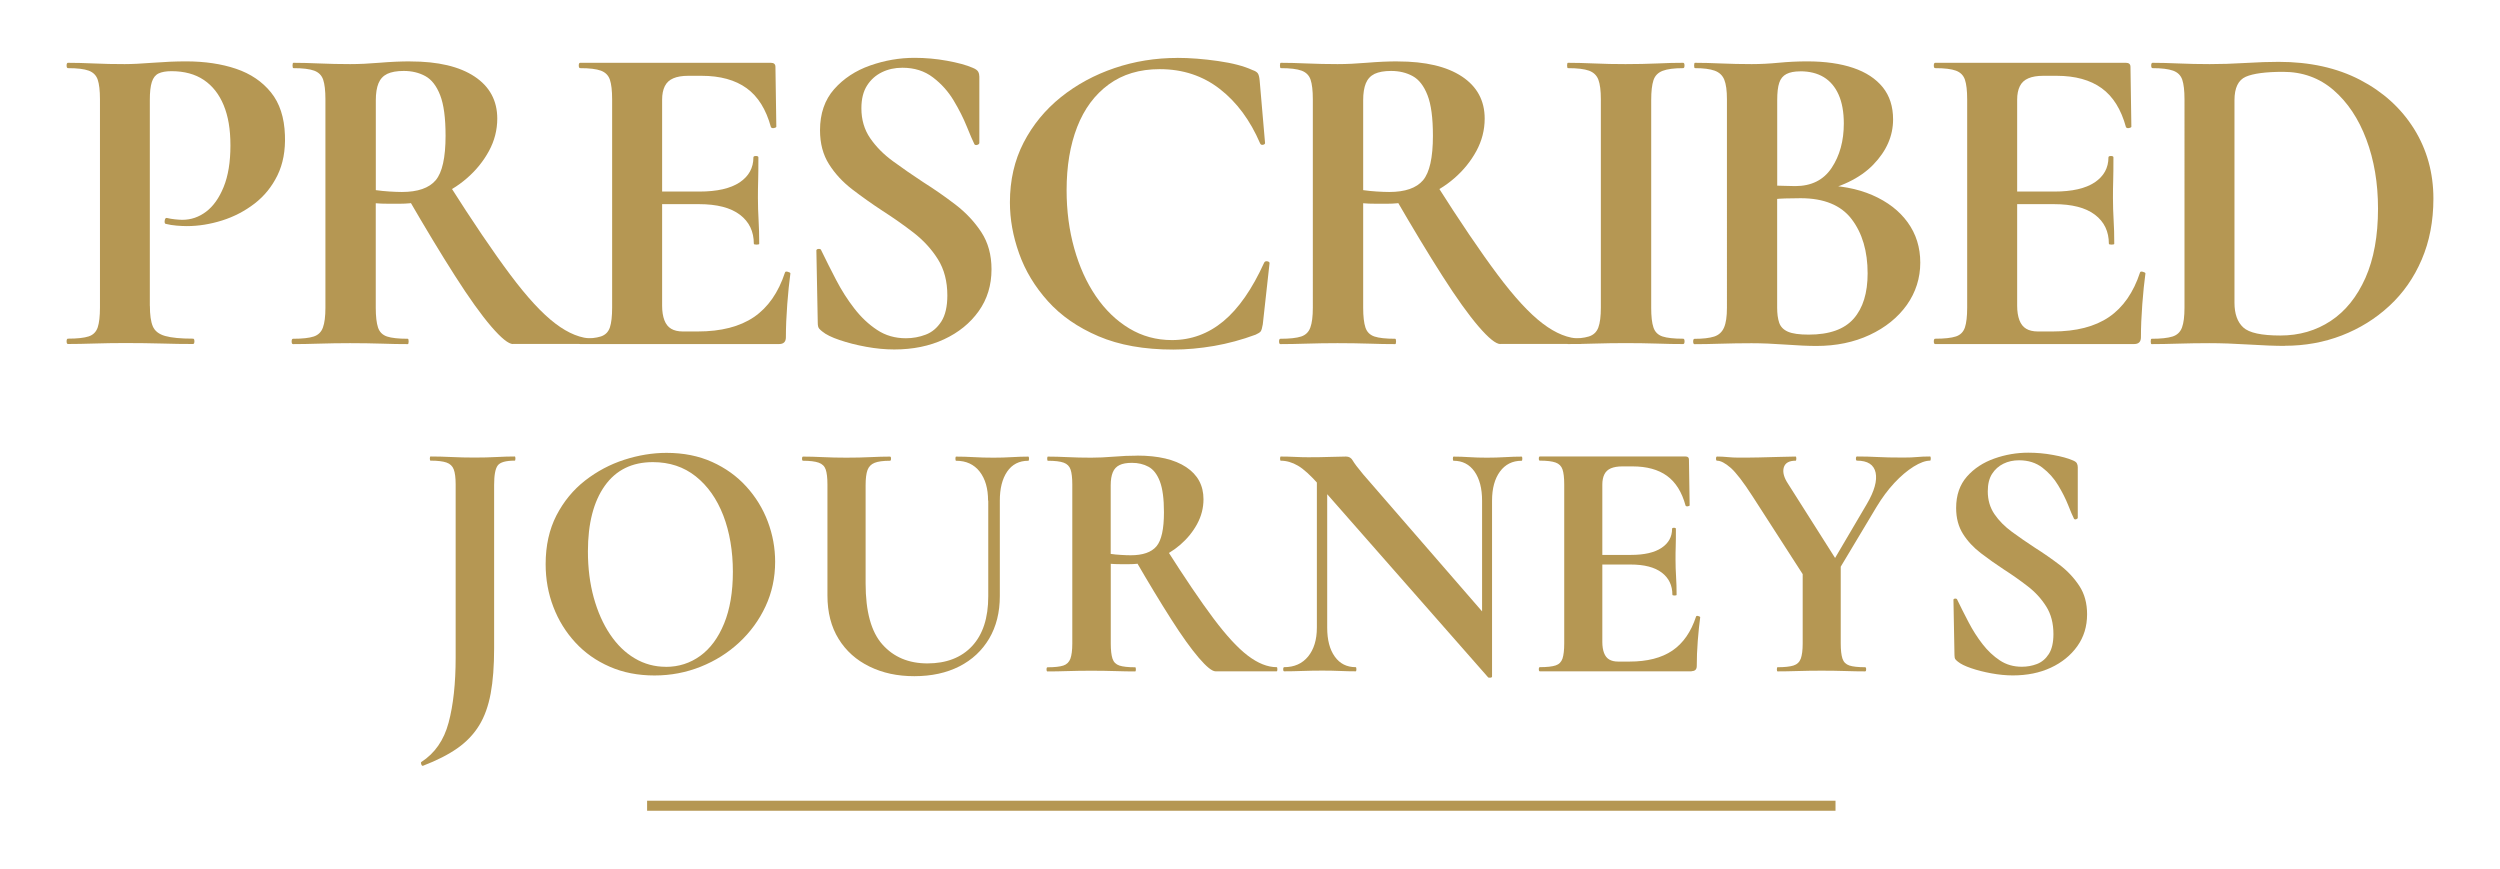
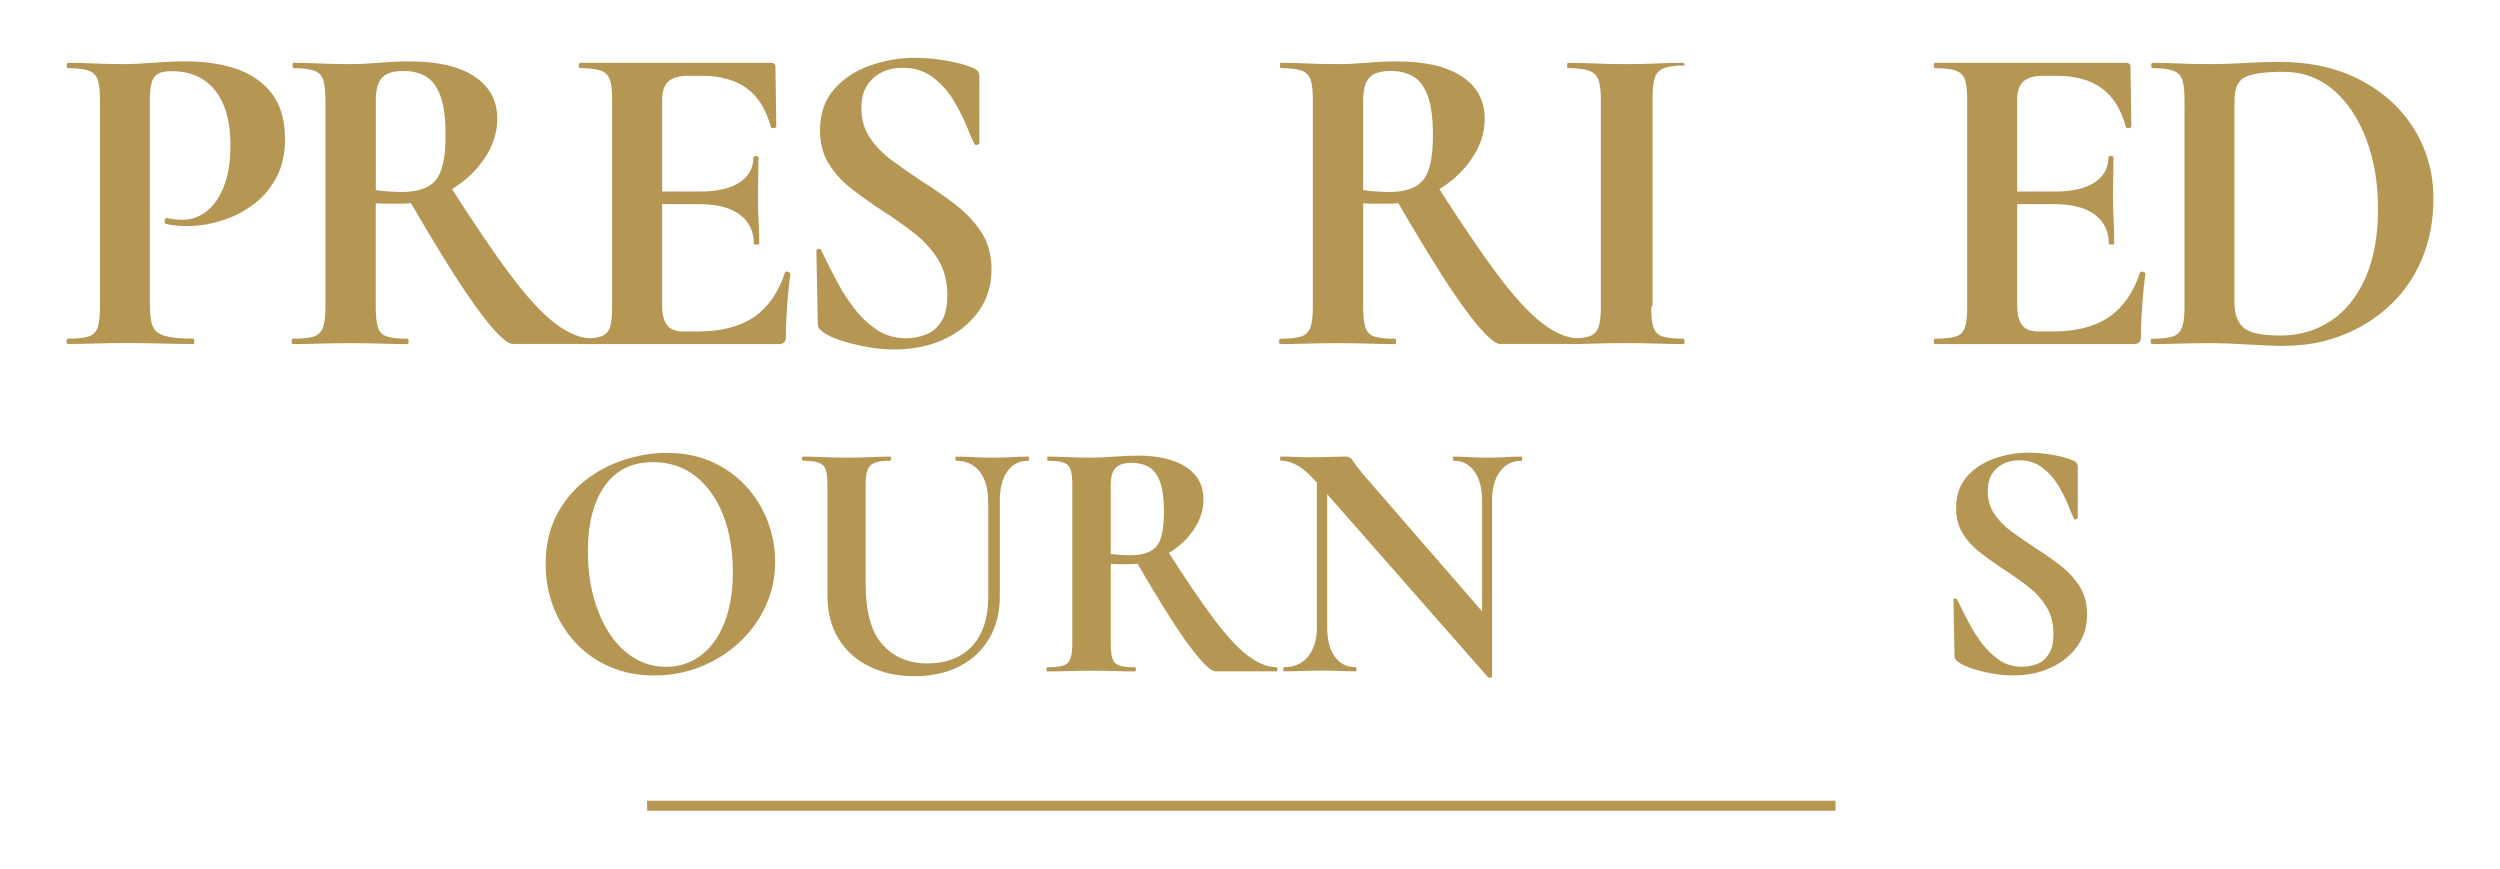
<svg xmlns="http://www.w3.org/2000/svg" id="Layer_1" data-name="Layer 1" viewBox="0 0 421.15 146.33">
  <defs>
    <style>
      .cls-1 {
        fill: #b59753;
      }
    </style>
  </defs>
  <g>
    <path class="cls-1" d="M25.25,51.52c0,1.52.16,2.67.49,3.45.33.78,1.02,1.33,2.08,1.63,1.06.3,2.63.45,4.7.45.15,0,.23.15.23.45s-.08.45-.23.45c-1.62,0-3.37-.02-5.27-.08-1.9-.05-3.96-.08-6.18-.08-1.82,0-3.55.03-5.19.08-1.64.05-3.12.08-4.43.08-.15,0-.23-.15-.23-.45s.08-.45.23-.45c1.57,0,2.73-.13,3.49-.38.76-.25,1.26-.76,1.52-1.52.25-.76.38-1.87.38-3.34V16.72c0-1.46-.13-2.56-.38-3.3-.25-.73-.76-1.24-1.52-1.52-.76-.28-1.92-.42-3.49-.42-.15,0-.23-.15-.23-.45s.08-.45.23-.45c1.31,0,2.78.04,4.4.11,1.62.08,3.34.11,5.16.11,1.21,0,2.8-.08,4.78-.23,1.97-.15,3.82-.23,5.53-.23,3.18,0,6,.42,8.45,1.25,2.45.83,4.41,2.16,5.88,3.98,1.47,1.82,2.25,4.22,2.35,7.2.1,2.58-.32,4.83-1.25,6.75-.94,1.92-2.22,3.51-3.87,4.78-1.64,1.26-3.46,2.21-5.46,2.84-2,.63-3.98.95-5.95.95-.51,0-1.07-.03-1.71-.08-.63-.05-1.25-.15-1.86-.3-.15-.05-.2-.24-.15-.57.05-.33.18-.47.38-.42.4.1.86.18,1.36.23.5.05.91.08,1.21.08,1.47,0,2.8-.45,4.02-1.37,1.21-.91,2.2-2.3,2.96-4.17.76-1.87,1.14-4.19,1.14-6.98s-.38-4.94-1.14-6.79c-.76-1.84-1.87-3.26-3.34-4.25-1.47-.99-3.29-1.48-5.46-1.48-.91,0-1.63.13-2.16.38-.53.25-.91.73-1.14,1.44-.23.71-.34,1.72-.34,3.03v34.65Z" />
    <path class="cls-1" d="M69.14,10.35c4.65,0,8.25.85,10.8,2.54,2.55,1.69,3.83,4.06,3.83,7.09,0,1.92-.47,3.74-1.4,5.46-.94,1.72-2.17,3.25-3.72,4.59-1.54,1.34-3.29,2.39-5.23,3.15-1.95.76-3.93,1.14-5.95,1.14h-2.16c-.73,0-1.4-.02-2.01-.08v17.59c0,1.47.13,2.58.38,3.34.25.76.76,1.26,1.52,1.52.76.25,1.92.38,3.49.38.1,0,.15.15.15.45s-.05.45-.15.45c-1.31,0-2.78-.02-4.4-.08-1.62-.05-3.39-.08-5.31-.08-1.82,0-3.55.03-5.19.08-1.64.05-3.12.08-4.43.08-.15,0-.23-.15-.23-.45s.08-.45.23-.45c1.57,0,2.73-.13,3.49-.38.76-.25,1.28-.76,1.55-1.52.28-.76.42-1.87.42-3.34V16.72c0-1.46-.13-2.56-.38-3.3-.25-.73-.76-1.24-1.52-1.52-.76-.28-1.92-.42-3.49-.42-.1,0-.15-.15-.15-.45s.05-.45.15-.45c1.31,0,2.78.04,4.4.11s3.34.11,5.16.11c1.52,0,3.17-.08,4.97-.23,1.79-.15,3.53-.23,5.19-.23ZM75.06,22.86c0-2.98-.3-5.26-.91-6.82-.61-1.57-1.44-2.64-2.5-3.22-1.06-.58-2.27-.87-3.64-.87-1.16,0-2.08.17-2.77.49-.68.33-1.18.86-1.48,1.59-.3.73-.45,1.68-.45,2.84v15.16c.71.1,1.47.18,2.27.23.81.05,1.52.08,2.12.08,2.68,0,4.57-.66,5.69-1.97,1.11-1.31,1.67-3.82,1.67-7.51ZM86.43,57.96c-.76,0-1.98-.99-3.68-2.96-1.69-1.97-3.73-4.81-6.1-8.53-2.38-3.72-5.05-8.15-8.04-13.31l6.97-2.2c4.04,6.37,7.49,11.46,10.35,15.28,2.85,3.82,5.39,6.57,7.62,8.26,2.22,1.69,4.35,2.54,6.37,2.54.1,0,.15.15.15.45s-.05.45-.15.45h-13.49Z" />
    <path class="cls-1" d="M131.24,57.96h-33.51c-.15,0-.23-.15-.23-.45s.08-.45.23-.45c1.57,0,2.73-.13,3.49-.38.76-.25,1.26-.76,1.52-1.52.25-.76.38-1.87.38-3.34V16.72c0-1.46-.13-2.56-.38-3.3-.25-.73-.76-1.24-1.52-1.52-.76-.28-1.92-.42-3.49-.42-.15,0-.23-.15-.23-.45s.08-.45.23-.45h32.14c.5,0,.76.23.76.68l.15,10.08c0,.1-.13.18-.38.23-.25.05-.43,0-.53-.15-.81-2.98-2.17-5.17-4.09-6.56-1.92-1.39-4.45-2.09-7.58-2.09h-2.27c-1.01,0-1.85.14-2.5.42-.66.28-1.14.72-1.44,1.33-.3.61-.45,1.36-.45,2.27v34.72c0,.96.13,1.77.38,2.43.25.66.63,1.14,1.14,1.44.5.3,1.16.46,1.97.46h2.5c3.94,0,7.1-.81,9.48-2.43,2.37-1.62,4.12-4.12,5.23-7.51.05-.15.21-.19.49-.11.28.08.42.16.42.27-.2,1.47-.38,3.2-.53,5.19-.15,2-.23,3.85-.23,5.57,0,.76-.38,1.14-1.14,1.14ZM126.99,41.06c0-2.07-.78-3.7-2.35-4.89-1.57-1.19-3.87-1.78-6.9-1.78h-10.23v-2.12h10.31c2.98,0,5.24-.52,6.79-1.55,1.54-1.04,2.31-2.44,2.31-4.21,0-.15.14-.23.42-.23s.42.08.42.23c0,1.67-.01,2.97-.04,3.9-.03.94-.04,1.91-.04,2.92,0,1.26.04,2.5.11,3.71s.11,2.55.11,4.02c0,.1-.15.15-.45.15s-.45-.05-.45-.15Z" />
    <path class="cls-1" d="M145.11,18.24c0,1.92.49,3.6,1.48,5.04.99,1.44,2.27,2.74,3.87,3.9,1.59,1.16,3.27,2.33,5.04,3.49,1.92,1.21,3.75,2.49,5.5,3.83,1.74,1.34,3.18,2.88,4.32,4.62,1.14,1.74,1.71,3.83,1.71,6.25,0,2.68-.72,5.03-2.16,7.05-1.44,2.02-3.39,3.6-5.84,4.74-2.45,1.14-5.24,1.71-8.38,1.71-1.52,0-3.1-.15-4.74-.45s-3.13-.68-4.47-1.14c-1.34-.45-2.31-.93-2.92-1.44-.2-.15-.38-.32-.53-.49-.15-.18-.23-.49-.23-.95l-.23-12.05c-.05-.25.06-.39.34-.42.28-.02.44.06.49.27.76,1.57,1.59,3.22,2.5,4.97.91,1.74,1.93,3.35,3.07,4.81,1.14,1.47,2.41,2.67,3.83,3.6,1.41.94,3.03,1.4,4.85,1.4,1.16,0,2.27-.2,3.34-.61,1.06-.4,1.93-1.14,2.62-2.2.68-1.06,1.02-2.53,1.02-4.4,0-2.37-.53-4.41-1.59-6.1-1.06-1.69-2.43-3.18-4.09-4.47-1.67-1.29-3.41-2.51-5.23-3.68-1.77-1.16-3.46-2.36-5.08-3.6-1.62-1.24-2.93-2.65-3.94-4.25-1.01-1.59-1.52-3.5-1.52-5.72,0-2.83.8-5.14,2.39-6.94,1.59-1.79,3.61-3.12,6.06-3.98,2.45-.86,4.94-1.29,7.47-1.29,1.82,0,3.64.16,5.46.49,1.82.33,3.26.72,4.32,1.18.5.2.82.43.95.68.13.25.19.53.19.83v11.14c0,.15-.11.27-.34.34s-.39.04-.49-.11c-.3-.61-.73-1.6-1.29-2.99-.56-1.39-1.29-2.84-2.2-4.36s-2.07-2.82-3.49-3.9c-1.42-1.09-3.13-1.63-5.16-1.63-1.26,0-2.41.25-3.45.76-1.04.51-1.87,1.25-2.5,2.24-.63.99-.95,2.26-.95,3.83Z" />
-     <path class="cls-1" d="M198.33,9.75c2.12,0,4.41.18,6.86.53,2.45.35,4.38.86,5.8,1.52.45.15.76.34.91.57.15.23.25.62.3,1.18l.91,10.54c0,.15-.11.25-.34.3-.23.05-.39-.02-.49-.23-1.67-3.89-3.93-6.95-6.79-9.17-2.86-2.22-6.23-3.34-10.12-3.34-3.39,0-6.25.86-8.6,2.58-2.35,1.72-4.12,4.11-5.31,7.16-1.19,3.06-1.78,6.61-1.78,10.65,0,3.49.43,6.76,1.29,9.82.86,3.06,2.07,5.74,3.64,8.04,1.57,2.3,3.44,4.11,5.61,5.42,2.17,1.31,4.57,1.97,7.2,1.97,3.23,0,6.13-1.06,8.68-3.18,2.55-2.12,4.84-5.41,6.86-9.86.1-.2.28-.28.53-.23.25.05.38.15.38.3l-1.14,10.31c-.1.61-.22,1-.34,1.18-.13.18-.42.37-.87.57-2.32.86-4.66,1.49-7.01,1.9-2.35.4-4.64.61-6.86.61-4.9,0-9.1-.75-12.59-2.24-3.49-1.49-6.33-3.46-8.53-5.91-2.2-2.45-3.82-5.13-4.85-8.04-1.04-2.91-1.55-5.77-1.55-8.6,0-3.74.77-7.1,2.31-10.08,1.54-2.98,3.64-5.53,6.29-7.66,2.65-2.12,5.66-3.75,9.02-4.89,3.36-1.14,6.89-1.71,10.58-1.71Z" />
    <path class="cls-1" d="M235.48,10.35c4.65,0,8.25.85,10.8,2.54,2.55,1.69,3.83,4.06,3.83,7.09,0,1.92-.47,3.74-1.4,5.46-.94,1.72-2.17,3.25-3.72,4.59-1.54,1.34-3.29,2.39-5.23,3.15-1.95.76-3.93,1.14-5.95,1.14h-2.16c-.73,0-1.4-.02-2.01-.08v17.59c0,1.47.13,2.58.38,3.34.25.76.76,1.26,1.52,1.52.76.25,1.92.38,3.49.38.1,0,.15.15.15.45s-.05.45-.15.45c-1.31,0-2.78-.02-4.4-.08-1.62-.05-3.39-.08-5.31-.08-1.82,0-3.55.03-5.19.08-1.64.05-3.12.08-4.43.08-.15,0-.23-.15-.23-.45s.08-.45.23-.45c1.57,0,2.73-.13,3.49-.38.76-.25,1.28-.76,1.55-1.52.28-.76.42-1.87.42-3.34V16.72c0-1.46-.13-2.56-.38-3.3-.25-.73-.76-1.24-1.52-1.52-.76-.28-1.92-.42-3.49-.42-.1,0-.15-.15-.15-.45s.05-.45.15-.45c1.31,0,2.78.04,4.4.11s3.34.11,5.16.11c1.52,0,3.17-.08,4.97-.23,1.79-.15,3.53-.23,5.19-.23ZM241.39,22.86c0-2.98-.3-5.26-.91-6.82-.61-1.57-1.44-2.64-2.5-3.22-1.06-.58-2.27-.87-3.64-.87-1.16,0-2.08.17-2.77.49-.68.33-1.18.86-1.48,1.59-.3.73-.45,1.68-.45,2.84v15.16c.71.1,1.47.18,2.27.23.81.05,1.52.08,2.12.08,2.68,0,4.57-.66,5.69-1.97,1.11-1.31,1.67-3.82,1.67-7.51ZM252.76,57.96c-.76,0-1.98-.99-3.68-2.96-1.69-1.97-3.73-4.81-6.1-8.53-2.38-3.72-5.05-8.15-8.04-13.31l6.97-2.2c4.04,6.37,7.49,11.46,10.35,15.28,2.85,3.82,5.39,6.57,7.62,8.26,2.22,1.69,4.35,2.54,6.37,2.54.1,0,.15.15.15.45s-.05.45-.15.45h-13.49Z" />
-     <path class="cls-1" d="M278.16,51.82c0,1.47.12,2.58.38,3.34.25.76.76,1.26,1.52,1.52.76.25,1.92.38,3.49.38.15,0,.23.15.23.45s-.08.45-.23.45c-1.31,0-2.78-.02-4.4-.08-1.62-.05-3.39-.08-5.31-.08-1.82,0-3.56.03-5.23.08-1.67.05-3.16.08-4.47.08-.1,0-.15-.15-.15-.45s.05-.45.15-.45c1.57,0,2.74-.13,3.53-.38.78-.25,1.31-.76,1.59-1.52.28-.76.42-1.87.42-3.34V16.72c0-1.46-.14-2.56-.42-3.3-.28-.73-.81-1.24-1.59-1.52-.78-.28-1.96-.42-3.53-.42-.1,0-.15-.15-.15-.45s.05-.45.15-.45c1.31,0,2.8.04,4.47.11,1.67.08,3.41.11,5.23.11,1.92,0,3.7-.04,5.34-.11,1.64-.08,3.1-.11,4.36-.11.15,0,.23.15.23.45s-.08.45-.23.45c-1.52,0-2.67.15-3.45.45-.78.3-1.3.83-1.55,1.59-.25.76-.38,1.87-.38,3.34v34.95Z" />
-     <path class="cls-1" d="M305.53,32.57l.83-1.37c3.49,0,6.51.56,9.06,1.67,2.55,1.11,4.54,2.64,5.95,4.59,1.41,1.95,2.12,4.21,2.12,6.79s-.76,5-2.27,7.13c-1.52,2.12-3.6,3.8-6.25,5.04-2.65,1.24-5.65,1.86-8.98,1.86-1.36,0-3.1-.08-5.19-.23-2.1-.15-4.01-.23-5.72-.23-1.82,0-3.55.03-5.19.08-1.64.05-3.12.08-4.43.08-.15,0-.23-.15-.23-.45s.08-.45.23-.45c1.41,0,2.51-.13,3.3-.38.78-.25,1.34-.76,1.67-1.52s.49-1.87.49-3.34V16.72c0-1.46-.15-2.56-.45-3.3-.3-.73-.85-1.24-1.63-1.52-.78-.28-1.88-.42-3.3-.42-.1,0-.15-.15-.15-.45s.05-.45.15-.45c1.31,0,2.78.04,4.4.11s3.34.11,5.16.11c1.47,0,2.98-.08,4.55-.23,1.57-.15,3.16-.23,4.78-.23,3.03,0,5.62.37,7.77,1.1,2.15.73,3.8,1.82,4.97,3.26,1.16,1.44,1.74,3.25,1.74,5.42,0,2.78-1.11,5.32-3.34,7.62-2.22,2.3-5.56,3.9-10.01,4.81ZM303.25,12.02c-.96,0-1.73.15-2.31.45-.58.3-.99.8-1.21,1.48-.23.68-.34,1.66-.34,2.92v14.86l-2.8-.53c1.67.05,3.03.09,4.09.11,1.06.03,1.64.04,1.74.04,2.73,0,4.78-1.02,6.14-3.07,1.36-2.05,2.05-4.54,2.05-7.47,0-1.92-.29-3.54-.87-4.85-.58-1.31-1.42-2.3-2.5-2.96-1.09-.66-2.41-.99-3.98-.99ZM304.69,56.37c3.49,0,6.01-.9,7.58-2.69,1.57-1.79,2.35-4.33,2.35-7.62,0-3.74-.9-6.79-2.69-9.14-1.79-2.35-4.66-3.53-8.6-3.53-.51,0-1.36.01-2.58.04-1.21.03-2.5.16-3.87.42l2.5-.91v18.88c0,1.01.11,1.86.34,2.54.23.68.72,1.19,1.48,1.52.76.33,1.92.49,3.49.49Z" />
+     <path class="cls-1" d="M278.16,51.82c0,1.47.12,2.58.38,3.34.25.76.76,1.26,1.52,1.52.76.25,1.92.38,3.49.38.15,0,.23.15.23.45s-.08.45-.23.45c-1.31,0-2.78-.02-4.4-.08-1.62-.05-3.39-.08-5.31-.08-1.82,0-3.56.03-5.23.08-1.67.05-3.16.08-4.47.08-.1,0-.15-.15-.15-.45s.05-.45.15-.45c1.57,0,2.74-.13,3.53-.38.78-.25,1.31-.76,1.59-1.52.28-.76.42-1.87.42-3.34V16.72c0-1.46-.14-2.56-.42-3.3-.28-.73-.81-1.24-1.59-1.52-.78-.28-1.96-.42-3.53-.42-.1,0-.15-.15-.15-.45s.05-.45.15-.45c1.31,0,2.8.04,4.47.11,1.67.08,3.41.11,5.23.11,1.92,0,3.7-.04,5.34-.11,1.64-.08,3.1-.11,4.36-.11.15,0,.23.15.23.45c-1.52,0-2.67.15-3.45.45-.78.3-1.3.83-1.55,1.59-.25.76-.38,1.87-.38,3.34v34.95Z" />
    <path class="cls-1" d="M359.51,57.96h-33.51c-.15,0-.23-.15-.23-.45s.08-.45.23-.45c1.57,0,2.73-.13,3.49-.38.76-.25,1.26-.76,1.52-1.52.25-.76.38-1.87.38-3.34V16.72c0-1.46-.13-2.56-.38-3.3-.25-.73-.76-1.24-1.52-1.52-.76-.28-1.92-.42-3.49-.42-.15,0-.23-.15-.23-.45s.08-.45.23-.45h32.14c.5,0,.76.23.76.68l.15,10.08c0,.1-.13.18-.38.23-.25.05-.43,0-.53-.15-.81-2.98-2.17-5.17-4.09-6.56-1.92-1.39-4.45-2.09-7.58-2.09h-2.27c-1.01,0-1.85.14-2.5.42-.66.28-1.14.72-1.44,1.33-.3.61-.45,1.36-.45,2.27v34.72c0,.96.13,1.77.38,2.43.25.66.63,1.14,1.14,1.44.5.3,1.16.46,1.97.46h2.5c3.94,0,7.1-.81,9.48-2.43,2.37-1.62,4.12-4.12,5.23-7.51.05-.15.21-.19.49-.11.28.08.42.16.42.27-.2,1.47-.38,3.2-.53,5.19-.15,2-.23,3.85-.23,5.57,0,.76-.38,1.14-1.14,1.14ZM355.26,41.06c0-2.07-.78-3.7-2.35-4.89-1.57-1.19-3.87-1.78-6.9-1.78h-10.23v-2.12h10.31c2.98,0,5.24-.52,6.79-1.55,1.54-1.04,2.31-2.44,2.31-4.21,0-.15.14-.23.42-.23s.42.08.42.23c0,1.67-.01,2.97-.04,3.9-.03.94-.04,1.91-.04,2.92,0,1.26.04,2.5.11,3.71.08,1.21.11,2.55.11,4.02,0,.1-.15.15-.45.15s-.45-.05-.45-.15Z" />
    <path class="cls-1" d="M384.9,58.27c-1.62,0-3.64-.08-6.07-.23-2.43-.15-4.65-.23-6.67-.23-1.82,0-3.56.03-5.23.08-1.67.05-3.16.08-4.47.08-.1,0-.15-.15-.15-.45s.05-.45.15-.45c1.57,0,2.74-.13,3.53-.38.78-.25,1.31-.76,1.59-1.52.28-.76.42-1.87.42-3.34V16.72c0-1.46-.13-2.56-.38-3.3-.25-.73-.77-1.24-1.55-1.52-.78-.28-1.93-.42-3.45-.42-.15,0-.23-.15-.23-.45s.08-.45.23-.45c1.31,0,2.78.04,4.4.11s3.36.11,5.23.11,3.81-.06,5.99-.19c2.17-.13,4.04-.19,5.61-.19,5.26,0,9.83,1.01,13.72,3.03,3.89,2.02,6.92,4.78,9.1,8.26,2.17,3.49,3.26,7.41,3.26,11.75,0,3.79-.66,7.22-1.97,10.27-1.31,3.06-3.13,5.66-5.46,7.81-2.32,2.15-4.99,3.8-8,4.97-3.01,1.16-6.2,1.74-9.59,1.74ZM384.15,56.52c3.18,0,6.01-.82,8.49-2.46,2.48-1.64,4.42-4.06,5.84-7.24,1.41-3.18,2.12-7.08,2.12-11.68,0-4.3-.66-8.19-1.97-11.67-1.31-3.49-3.16-6.25-5.53-8.3-2.38-2.05-5.21-3.07-8.49-3.07-2.93,0-5.03.28-6.29.83-1.26.56-1.9,1.87-1.9,3.94v34.12c0,1.87.49,3.26,1.48,4.17.99.91,3.07,1.36,6.25,1.36Z" />
  </g>
  <g>
-     <path class="cls-1" d="M83.24,109.21c0,2.97-.19,5.51-.58,7.61-.39,2.1-1.03,3.9-1.94,5.38-.91,1.48-2.13,2.77-3.67,3.85-1.54,1.08-3.47,2.06-5.79,2.95-.12.04-.21-.04-.29-.23-.08-.19-.08-.33,0-.4,2.28-1.47,3.81-3.67,4.6-6.63.79-2.95,1.19-6.61,1.19-10.97v-29.17c0-1.12-.11-1.96-.32-2.52s-.62-.95-1.22-1.16-1.5-.32-2.69-.32c-.08,0-.12-.12-.12-.35s.04-.35.12-.35c1.12,0,2.29.03,3.53.09s2.53.09,3.88.09,2.58-.03,3.7-.09c1.12-.06,2.14-.09,3.07-.09.08,0,.12.12.12.35s-.04.35-.12.35c-1.5,0-2.46.27-2.86.81-.41.54-.61,1.64-.61,3.3v27.49Z" />
    <path class="cls-1" d="M110.26,113.79c-2.78,0-5.3-.49-7.55-1.48-2.26-.98-4.19-2.34-5.79-4.08-1.6-1.74-2.84-3.73-3.7-5.99-.87-2.26-1.3-4.66-1.3-7.2,0-3.13.61-5.86,1.82-8.22,1.22-2.35,2.83-4.31,4.83-5.87,2.01-1.56,4.21-2.73,6.6-3.5,2.39-.77,4.76-1.16,7.12-1.16,2.85,0,5.41.51,7.67,1.53,2.26,1.02,4.18,2.4,5.76,4.14,1.58,1.74,2.79,3.7,3.62,5.9.83,2.2,1.24,4.46,1.24,6.77,0,2.7-.54,5.21-1.62,7.52-1.08,2.32-2.56,4.34-4.43,6.08-1.87,1.74-4.03,3.1-6.48,4.08-2.45.98-5.04,1.48-7.78,1.48ZM112.17,112.34c2.16,0,4.09-.62,5.79-1.85,1.7-1.23,3.04-3.05,4.02-5.44.98-2.39,1.48-5.3,1.48-8.74s-.54-6.71-1.62-9.49c-1.08-2.78-2.62-4.97-4.63-6.57-2.01-1.6-4.42-2.4-7.23-2.4-3.51,0-6.21,1.33-8.1,3.99-1.89,2.66-2.84,6.35-2.84,11.05,0,2.82.33,5.41.98,7.78.66,2.37,1.57,4.44,2.75,6.19,1.18,1.76,2.57,3.11,4.17,4.05,1.6.95,3.35,1.42,5.24,1.42Z" />
    <path class="cls-1" d="M166.45,84.33c0-2.04-.47-3.67-1.42-4.89-.95-1.21-2.27-1.82-3.96-1.82-.08,0-.12-.12-.12-.35s.04-.35.12-.35c.96,0,1.96.03,2.98.09s2.13.09,3.33.09c1.04,0,2.06-.03,3.07-.09,1-.06,1.93-.09,2.78-.09.08,0,.12.12.12.35s-.04.35-.12.35c-1.54,0-2.73.61-3.56,1.82-.83,1.22-1.24,2.85-1.24,4.89v16.09c0,2.74-.6,5.12-1.79,7.15-1.2,2.02-2.87,3.59-5.03,4.69-2.16,1.1-4.69,1.65-7.58,1.65s-5.33-.54-7.55-1.62c-2.22-1.08-3.96-2.63-5.21-4.66-1.25-2.02-1.88-4.46-1.88-7.32v-18.69c0-1.12-.1-1.96-.29-2.52-.19-.56-.59-.95-1.19-1.16s-1.48-.32-2.63-.32c-.12,0-.17-.12-.17-.35s.06-.35.17-.35c1,0,2.12.03,3.36.09,1.23.06,2.55.09,3.94.09,1.47,0,2.82-.03,4.05-.09,1.23-.06,2.33-.09,3.3-.09.12,0,.17.12.17.35s-.06.35-.17.35c-1.16,0-2.03.12-2.6.35-.58.23-.97.64-1.19,1.21-.21.58-.32,1.43-.32,2.55v16.55c0,4.75.94,8.18,2.84,10.3,1.89,2.12,4.42,3.18,7.58,3.18s5.71-.97,7.52-2.92c1.81-1.95,2.72-4.74,2.72-8.36v-16.15Z" />
    <path class="cls-1" d="M191.57,76.75c3.55,0,6.3.65,8.25,1.94,1.95,1.29,2.92,3.1,2.92,5.41,0,1.47-.36,2.86-1.07,4.17-.71,1.31-1.66,2.48-2.84,3.5-1.18,1.02-2.51,1.82-3.99,2.4-1.49.58-3,.87-4.54.87h-1.65c-.56,0-1.07-.02-1.53-.06v13.43c0,1.12.1,1.97.29,2.55.19.58.58.96,1.16,1.16.58.19,1.47.29,2.66.29.08,0,.12.12.12.35s-.04.35-.12.35c-1,0-2.12-.02-3.36-.06-1.23-.04-2.59-.06-4.05-.06-1.39,0-2.71.02-3.96.06-1.25.04-2.38.06-3.39.06-.12,0-.17-.12-.17-.35s.06-.35.17-.35c1.2,0,2.08-.1,2.66-.29.58-.19.97-.58,1.19-1.16.21-.58.32-1.43.32-2.55v-26.79c0-1.12-.1-1.96-.29-2.52-.19-.56-.58-.95-1.16-1.16s-1.47-.32-2.66-.32c-.08,0-.12-.12-.12-.35s.04-.35.12-.35c1,0,2.12.03,3.36.09s2.55.09,3.94.09c1.16,0,2.42-.06,3.79-.17,1.37-.12,2.69-.17,3.96-.17ZM196.08,86.3c0-2.28-.23-4.01-.69-5.21-.46-1.2-1.1-2.02-1.91-2.46-.81-.44-1.74-.66-2.78-.66-.89,0-1.59.12-2.11.38-.52.25-.9.66-1.13,1.22-.23.56-.35,1.28-.35,2.17v11.57c.54.08,1.12.14,1.74.17.62.04,1.16.06,1.62.06,2.04,0,3.49-.5,4.34-1.5.85-1,1.27-2.91,1.27-5.73ZM204.77,113.09c-.58,0-1.51-.75-2.81-2.26-1.29-1.5-2.85-3.67-4.66-6.51-1.81-2.84-3.86-6.22-6.14-10.16l5.33-1.68c3.09,4.86,5.72,8.75,7.9,11.66,2.18,2.91,4.12,5.02,5.82,6.31,1.7,1.29,3.32,1.94,4.86,1.94.08,0,.12.12.12.35s-.04.35-.12.35h-10.3Z" />
    <path class="cls-1" d="M251.35,113.96c0,.12-.09.18-.26.2-.17.02-.3,0-.38-.03l-28.53-32.47c-1.39-1.58-2.57-2.65-3.53-3.21-.96-.56-1.93-.84-2.89-.84-.08,0-.12-.12-.12-.35s.04-.35.12-.35c.77,0,1.56.02,2.37.06.81.04,1.56.06,2.26.06,1.39,0,2.64-.02,3.76-.06,1.12-.04,1.99-.06,2.6-.06.5,0,.88.22,1.13.67.25.44.84,1.23,1.77,2.34l21.24,24.48.46,9.55ZM221.84,105.74v-27.49l1.74.12v27.37c0,2.05.42,3.67,1.27,4.86.85,1.2,2.03,1.79,3.53,1.79.08,0,.12.12.12.35s-.04.35-.12.35c-.85,0-1.73-.02-2.63-.06-.91-.04-1.9-.06-2.98-.06-1.16,0-2.29.02-3.39.06-1.1.04-2.11.06-3.04.06-.12,0-.17-.12-.17-.35s.06-.35.17-.35c1.7,0,3.04-.6,4.02-1.79.98-1.2,1.48-2.82,1.48-4.86ZM251.35,84.33v29.63l-1.68-1.74v-27.89c0-2.04-.42-3.67-1.27-4.89-.85-1.21-2.03-1.82-3.53-1.82-.08,0-.12-.12-.12-.35s.04-.35.12-.35c.85,0,1.73.03,2.63.09.91.06,1.9.09,2.98.09s2.06-.03,3.07-.09,1.93-.09,2.78-.09c.08,0,.12.12.12.35s-.04.35-.12.35c-1.54,0-2.76.61-3.65,1.82-.89,1.22-1.33,2.85-1.33,4.89Z" />
-     <path class="cls-1" d="M284.98,113.09h-25.58c-.12,0-.17-.12-.17-.35s.06-.35.17-.35c1.2,0,2.08-.1,2.66-.29.58-.19.96-.58,1.16-1.16.19-.58.29-1.43.29-2.55v-26.79c0-1.12-.1-1.96-.29-2.52-.19-.56-.58-.95-1.16-1.16s-1.47-.32-2.66-.32c-.12,0-.17-.12-.17-.35s.06-.35.17-.35h24.54c.39,0,.58.17.58.52l.12,7.7c0,.08-.1.14-.29.17-.19.04-.33,0-.4-.12-.62-2.28-1.66-3.94-3.13-5.01-1.47-1.06-3.4-1.59-5.79-1.59h-1.74c-.77,0-1.41.11-1.91.32-.5.21-.87.55-1.1,1.01-.23.46-.35,1.04-.35,1.74v26.51c0,.73.1,1.35.29,1.85.19.5.48.87.87,1.1.39.23.89.35,1.5.35h1.91c3.01,0,5.42-.62,7.23-1.85,1.81-1.23,3.14-3.14,3.99-5.73.04-.12.16-.15.38-.09.21.06.32.13.32.2-.15,1.12-.29,2.44-.41,3.96-.12,1.52-.17,2.94-.17,4.25,0,.58-.29.87-.87.87ZM281.73,100.19c0-1.58-.6-2.83-1.79-3.73-1.2-.91-2.95-1.36-5.27-1.36h-7.81v-1.62h7.87c2.28,0,4-.4,5.18-1.19,1.18-.79,1.77-1.86,1.77-3.21,0-.12.11-.17.32-.17s.32.06.32.17c0,1.27,0,2.27-.03,2.98s-.03,1.46-.03,2.23c0,.96.03,1.91.09,2.84.06.93.09,1.95.09,3.07,0,.08-.12.12-.35.12s-.35-.04-.35-.12Z" />
-     <path class="cls-1" d="M304.01,97.23l-8.8-13.66c-1.54-2.39-2.77-3.98-3.67-4.77-.91-.79-1.67-1.19-2.29-1.19-.12,0-.17-.12-.17-.35s.06-.35.17-.35c.58,0,1.18.03,1.79.09.62.06,1.21.09,1.79.09,1.08,0,2.24,0,3.47-.03,1.23-.02,2.4-.05,3.5-.09,1.1-.04,2-.06,2.69-.06.08,0,.12.12.12.35s-.04.35-.12.35c-1.12,0-1.78.39-2,1.16-.21.77.03,1.68.72,2.72l8.33,13.14-5.56,2.6ZM303.67,95.15l6.42-.52v13.77c0,1.12.1,1.97.29,2.55.19.58.58.96,1.16,1.16.58.19,1.47.29,2.66.29.12,0,.17.12.17.35s-.06.35-.17.35c-1,0-2.11-.02-3.33-.06-1.21-.04-2.56-.06-4.02-.06-1.39,0-2.72.02-3.99.06-1.27.04-2.41.06-3.41.06-.08,0-.12-.12-.12-.35s.04-.35.12-.35c1.2,0,2.09-.1,2.69-.29.6-.19,1-.58,1.22-1.16.21-.58.32-1.43.32-2.55v-13.25ZM307.37,97l7.12-12.1c1.27-2.16,1.76-3.92,1.48-5.27-.29-1.35-1.34-2.03-3.15-2.03-.12,0-.17-.12-.17-.35s.06-.35.17-.35c1.23,0,2.39.03,3.47.09s2.53.09,4.34.09c.96,0,1.75-.03,2.34-.09s1.32-.09,2.17-.09c.08,0,.12.12.12.35s-.04.35-.12.35c-.77,0-1.7.34-2.78,1.01-1.08.68-2.16,1.59-3.24,2.75-1.08,1.16-2.08,2.51-3.01,4.05l-7.52,12.56-1.21-.98Z" />
    <path class="cls-1" d="M334.86,82.77c0,1.47.38,2.75,1.13,3.85.75,1.1,1.74,2.09,2.95,2.98,1.22.89,2.5,1.78,3.85,2.66,1.47.93,2.86,1.9,4.2,2.92,1.33,1.02,2.43,2.2,3.3,3.53s1.3,2.92,1.3,4.77c0,2.05-.55,3.84-1.65,5.38-1.1,1.54-2.59,2.75-4.46,3.62-1.87.87-4,1.3-6.4,1.3-1.16,0-2.36-.12-3.62-.35-1.25-.23-2.39-.52-3.41-.87s-1.76-.71-2.23-1.1c-.15-.12-.29-.24-.4-.38-.12-.13-.17-.38-.17-.72l-.17-9.2c-.04-.19.05-.3.26-.32.21-.02.34.05.38.2.58,1.2,1.21,2.46,1.91,3.79.69,1.33,1.48,2.56,2.34,3.67.87,1.12,1.84,2.04,2.92,2.75,1.08.72,2.32,1.07,3.7,1.07.89,0,1.74-.15,2.55-.46.81-.31,1.48-.87,2-1.68s.78-1.93.78-3.36c0-1.81-.4-3.37-1.22-4.66-.81-1.29-1.85-2.43-3.13-3.41-1.27-.98-2.6-1.92-3.99-2.81-1.35-.89-2.64-1.8-3.88-2.75-1.23-.94-2.24-2.02-3.01-3.24-.77-1.22-1.16-2.67-1.16-4.37,0-2.16.61-3.92,1.82-5.3,1.21-1.37,2.76-2.38,4.63-3.04,1.87-.66,3.77-.98,5.7-.98,1.39,0,2.78.12,4.17.38,1.39.25,2.49.55,3.3.9.39.15.63.33.72.52.1.19.15.41.15.64v8.51c0,.12-.09.2-.26.26-.17.06-.3.03-.38-.09-.23-.46-.56-1.22-.98-2.29-.42-1.06-.98-2.17-1.68-3.33-.69-1.16-1.58-2.15-2.66-2.98-1.08-.83-2.39-1.24-3.94-1.24-.96,0-1.84.19-2.63.58-.79.39-1.43.96-1.91,1.71-.48.75-.72,1.73-.72,2.92Z" />
  </g>
  <rect class="cls-1" x="109.01" y="134.89" width="200.2" height="1.69" />
</svg>